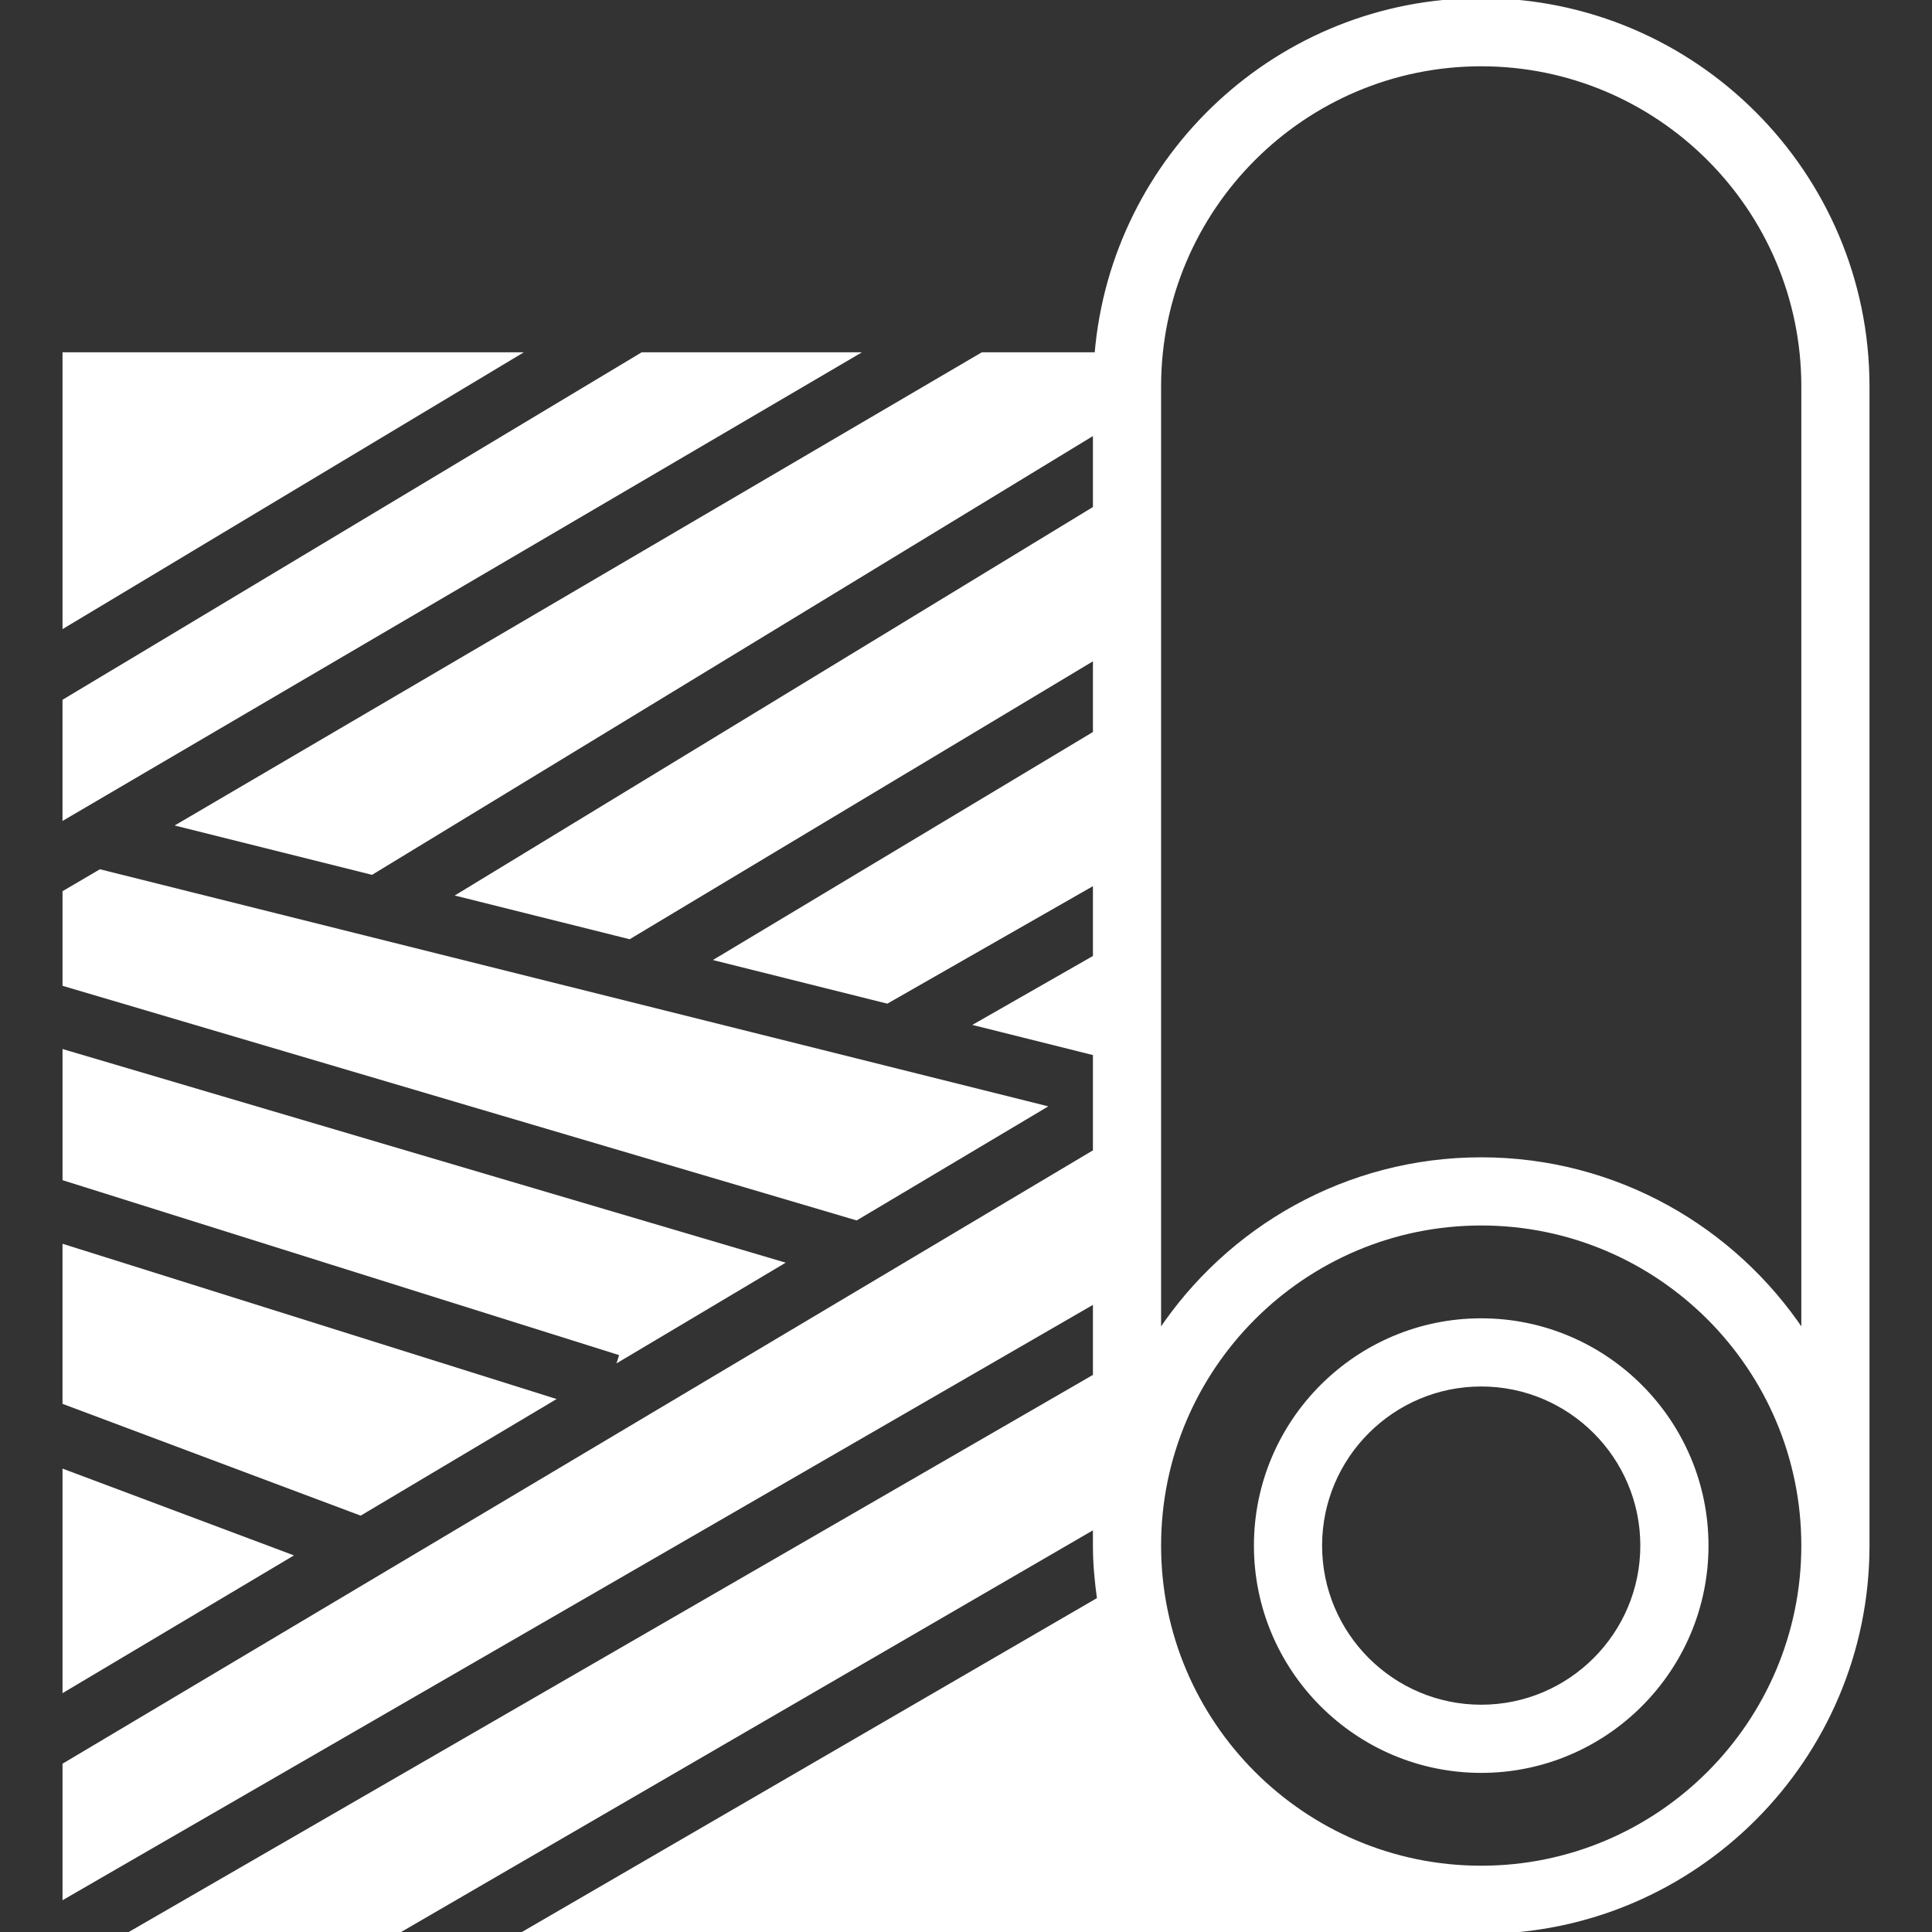
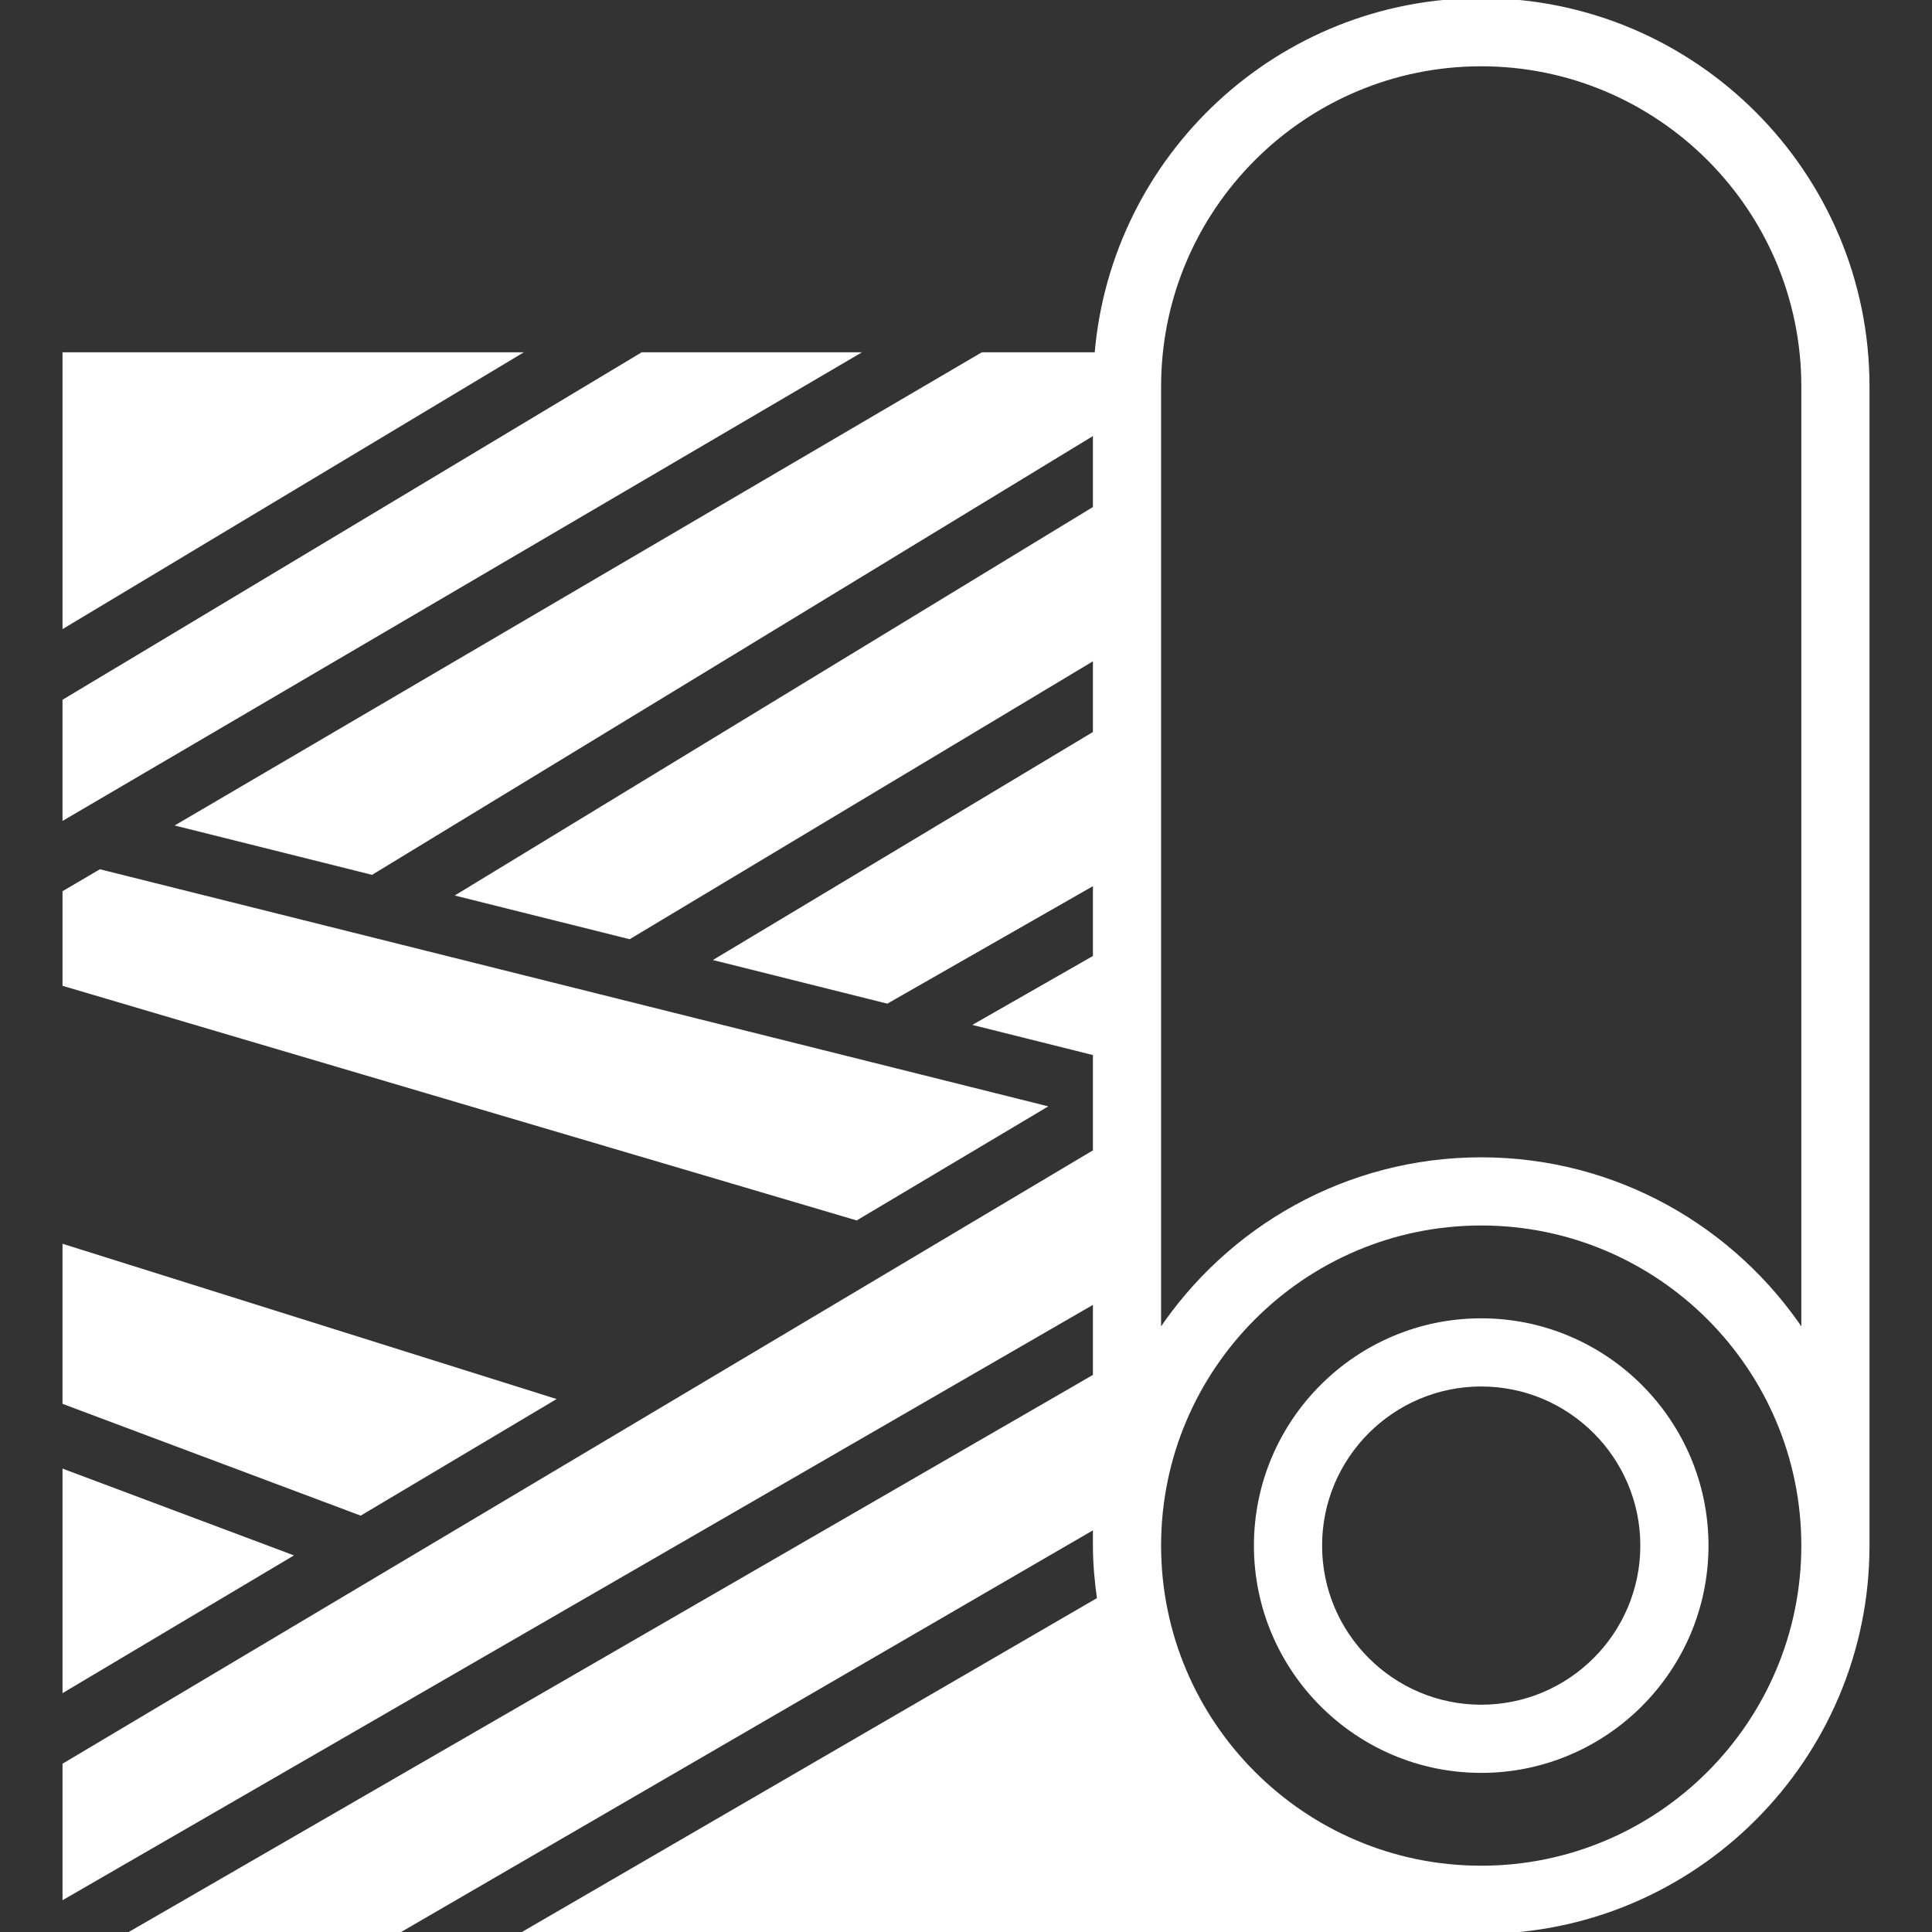
<svg xmlns="http://www.w3.org/2000/svg" stroke="#ffffff" xml:space="preserve" viewBox="0 0 512 512" id="Layer_1" version="1.1" width="800px" height="800px" fill="#ffffff">
  <rect x="0" y="0" width="512" height="512" fill="#333333" stroke="none" />
  <g stroke-width="0" id="SVGRepo_bgCarrier" />
  <g stroke-linejoin="round" stroke-linecap="round" id="SVGRepo_tracerCarrier" />
  <g id="SVGRepo_iconCarrier">
    <g>
      <g>
        <g>
          <path d="M392.535,0c-53.589,0-97.604,41.387-101.965,93.867H260.32L47.593,218.573l50.927,12.732l191.616-116.634v19.977 L121.79,237.124l45.005,11.247l123.341-74.001v19.9l-99.925,59.955l44.868,11.221l55.057-31.462v19.652l-31.13,17.792 l31.13,7.782v25.933L17.069,467.686v35.029l273.067-157.773v19.712L35.117,512h70.195l184.823-107.315v4.915 c0,4.821,0.452,9.54,1.101,14.182L139.309,512h253.227c56.465,0,102.4-45.935,102.4-102.4V102.4 C494.936,45.935,449.001,0,392.535,0z M392.535,494.933c-47.053,0-85.333-38.281-85.333-85.333s38.281-85.333,85.333-85.333 s85.333,38.281,85.333,85.333S439.588,494.933,392.535,494.933z M477.869,353.118c-18.355-27.64-49.732-45.918-85.333-45.918 s-66.978,18.278-85.333,45.918V102.4c0-47.053,38.281-85.333,85.333-85.333s85.333,38.281,85.333,85.333V353.118z" />
-           <path d="M392.535,349.867c-32.93,0-59.733,26.803-59.733,59.733c0,32.93,26.803,59.733,59.733,59.733 c32.93,0,59.733-26.803,59.733-59.733C452.269,376.67,425.466,349.867,392.535,349.867z M392.535,452.267 c-23.526,0-42.667-19.14-42.667-42.667c0-23.526,19.14-42.667,42.667-42.667c23.526,0,42.667,19.14,42.667,42.667 C435.202,433.126,416.062,452.267,392.535,452.267z" />
+           <path d="M392.535,349.867c-32.93,0-59.733,26.803-59.733,59.733c0,32.93,26.803,59.733,59.733,59.733 c32.93,0,59.733-26.803,59.733-59.733C452.269,376.67,425.466,349.867,392.535,349.867M392.535,452.267 c-23.526,0-42.667-19.14-42.667-42.667c0-23.526,19.14-42.667,42.667-42.667c23.526,0,42.667,19.14,42.667,42.667 C435.202,433.126,416.062,452.267,392.535,452.267z" />
          <polygon points="76.751,412.3 17.069,389.917 17.069,447.824" />
          <polygon points="276.516,293.387 26.558,230.898 17.069,236.461 17.069,260.875 226.963,322.887" />
          <polygon points="146.293,370.9 17.065,330.289 17.065,371.685 95.537,401.108" />
          <polygon points="170.188,93.867 17.065,185.737 17.065,216.687 226.584,93.867" />
          <polygon points="17.069,93.867 17.069,165.837 137.013,93.867" />
-           <polygon points="206.982,334.776 17.072,278.67 17.072,312.393 164.69,358.789 164.247,360.214" />
        </g>
      </g>
    </g>
  </g>
</svg>